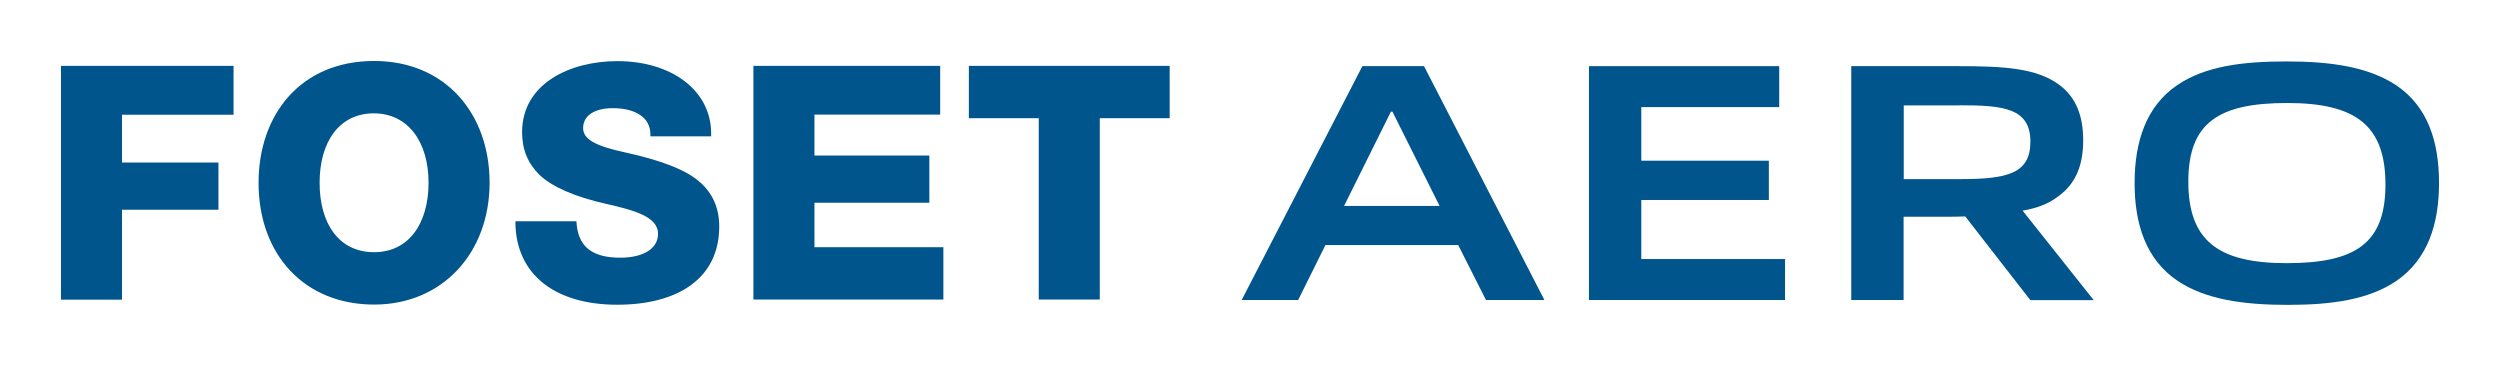
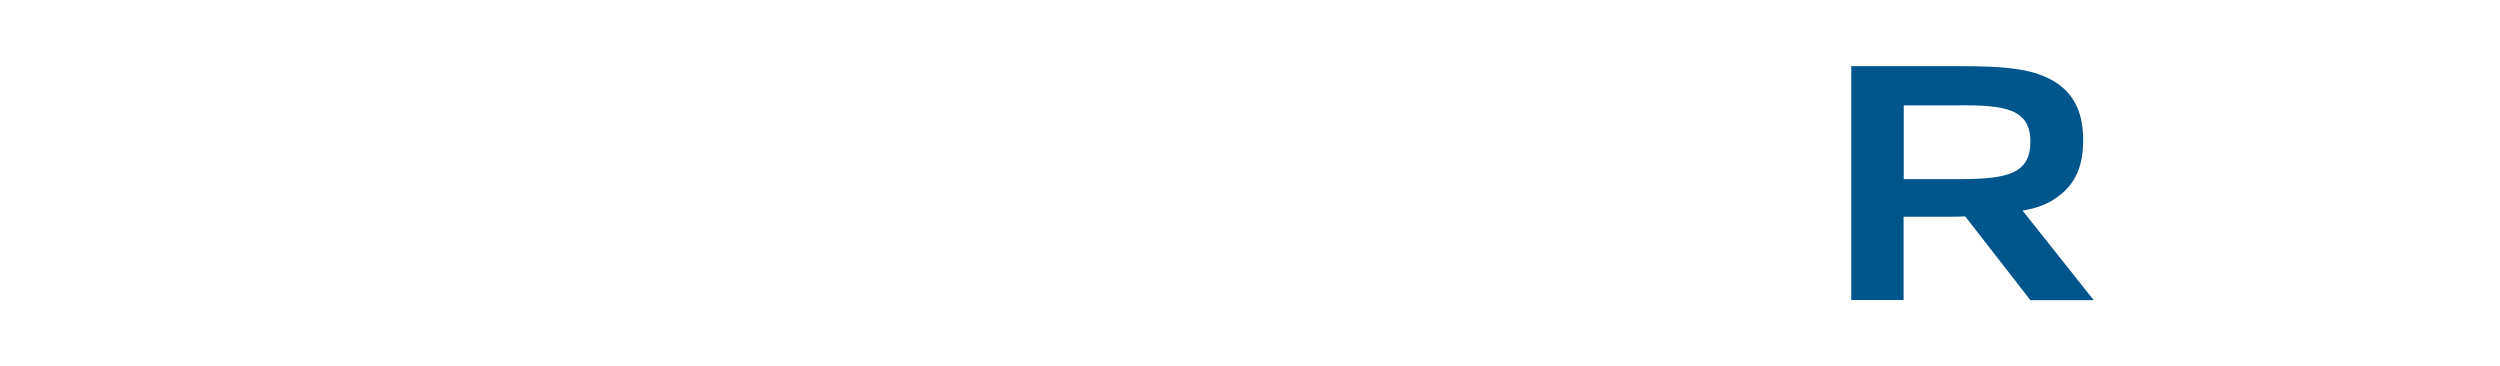
<svg xmlns="http://www.w3.org/2000/svg" width="164" height="24" viewBox="0 0 164 24" fill="none">
-   <rect width="164" height="24" fill="white" />
-   <path d="M4 19.66H8.004V13.758H14.33V10.662H8.004V7.526H15.321V4.32H4V19.65V19.66ZM24.54 4C19.735 4 16.962 7.506 16.962 11.99C16.962 16.754 20.015 19.98 24.54 19.98C29.064 19.98 32.117 16.544 32.117 11.99C32.117 7.436 29.204 4 24.54 4ZM24.54 16.544C22.238 16.544 20.966 14.677 20.966 11.99C20.966 9.303 22.258 7.436 24.52 7.436C26.782 7.436 28.113 9.323 28.113 11.99C28.113 14.657 26.822 16.544 24.54 16.544ZM53.428 13.298H60.965V10.202H53.428V7.516H61.676V4.32H49.424V19.65H61.886V16.215H53.428V13.298ZM45.91 11.95C45.07 11.181 43.458 10.532 40.986 9.993C39.004 9.563 38.253 9.114 38.253 8.404C38.253 7.566 39.024 7.096 40.195 7.096C41.636 7.096 42.667 7.675 42.667 8.814V8.944H46.651V8.754C46.651 5.958 44.089 4.01 40.495 4.01C37.412 4.01 34.249 5.468 34.249 8.674C34.249 9.833 34.64 10.732 35.41 11.491C36.211 12.24 37.672 12.909 39.785 13.378C41.596 13.788 43.168 14.217 43.168 15.336C43.168 16.325 42.177 16.904 40.695 16.904C38.804 16.904 37.893 16.155 37.813 14.517H33.809C33.809 18.062 36.481 19.99 40.485 19.99C44.489 19.99 47.182 18.252 47.182 14.856C47.182 13.678 46.771 12.709 45.931 11.96L45.91 11.95ZM63.557 7.755H68.142V19.65H72.146V7.755H76.73V4.32H63.557V7.755Z" fill="#00558C" />
-   <path d="M97.48 19.68L95.658 16.075H86.949L85.158 19.68H81.454L89.372 4.34H93.416L101.313 19.68H97.48ZM91.334 7.326H91.244L88.171 13.508H94.437L91.344 7.326H91.334Z" fill="#00558C" />
-   <path d="M104.235 19.68V4.34H116.717V7.026H107.669V10.542H116.037V13.119H107.669V16.994H117.098V19.68H104.235Z" fill="#00558C" />
  <path d="M133.184 19.68L128.92 14.197C128.519 14.217 128.109 14.217 127.708 14.217H124.876V19.68H121.442V4.34H128.469C131.482 4.34 133.584 4.469 135.066 5.548C136.167 6.357 136.657 7.566 136.657 9.203C136.657 10.841 136.167 12.07 134.995 12.899C134.385 13.368 133.624 13.658 132.683 13.818L137.348 19.69H133.174L133.184 19.68ZM128.539 6.916H124.886V11.75H128.589C131.732 11.75 133.194 11.371 133.194 9.283C133.194 7.086 131.402 6.906 128.549 6.906L128.539 6.916Z" fill="#00558C" />
-   <path d="M157.197 18.432C155.375 19.66 152.973 20 150.06 20C147.147 20 144.655 19.64 142.833 18.412C140.791 17.024 140.03 14.737 140.03 12.01C140.03 9.283 140.791 6.966 142.833 5.578C144.655 4.35 147.057 4.03 149.99 4.03C152.923 4.03 155.375 4.39 157.197 5.598C159.259 6.986 160 9.293 160 12C160 14.707 159.259 17.014 157.197 18.432ZM150.04 6.757C145.556 6.757 143.554 8.035 143.554 11.91C143.554 15.785 145.506 17.263 150 17.263C154.494 17.263 156.486 15.985 156.486 12.11C156.486 8.235 154.554 6.757 150.04 6.757Z" fill="#00558C" />
</svg>